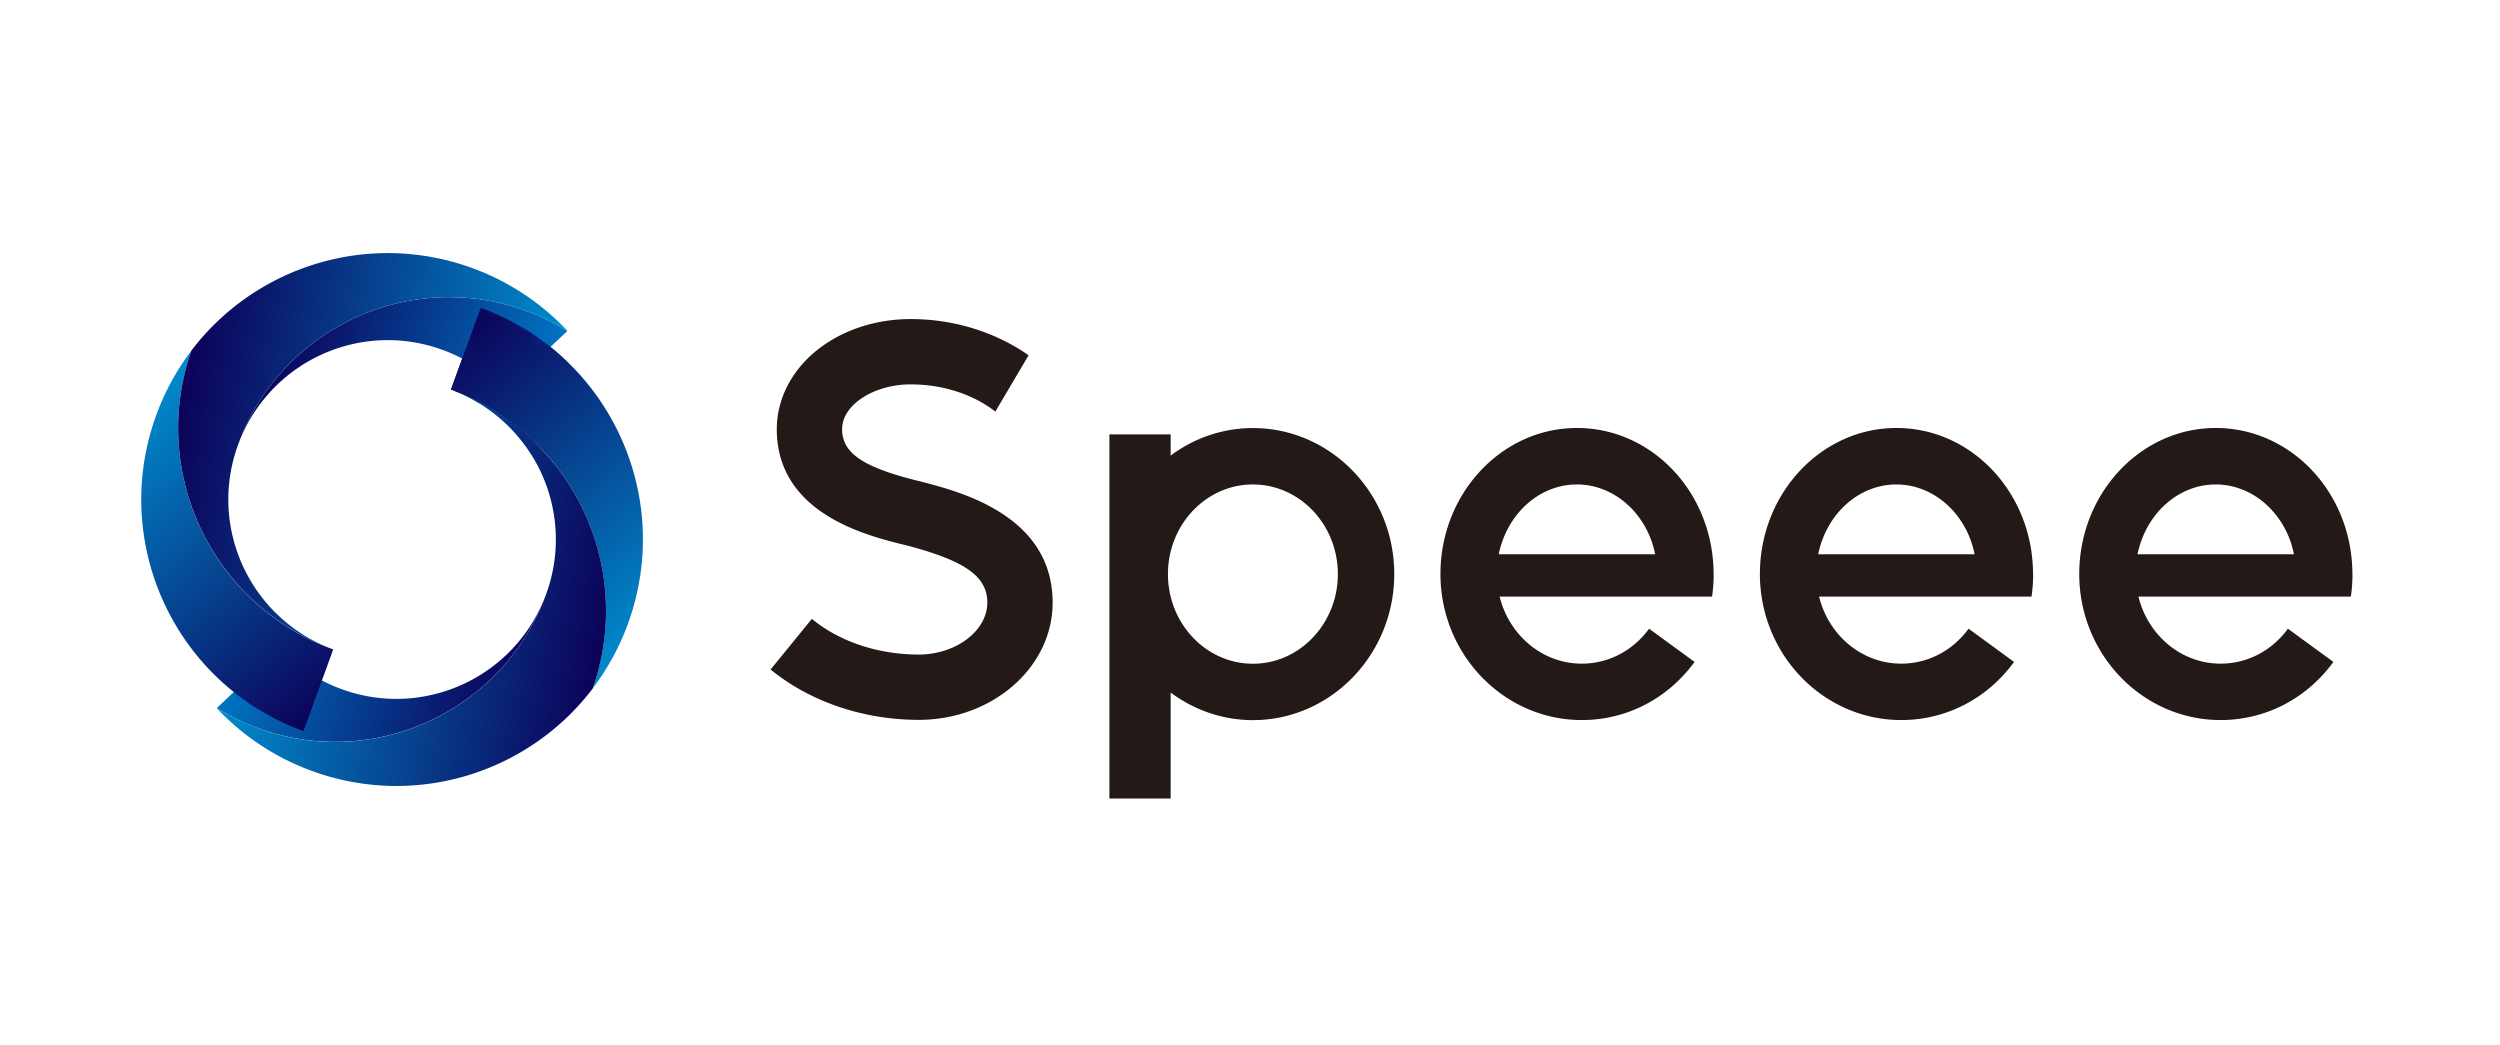
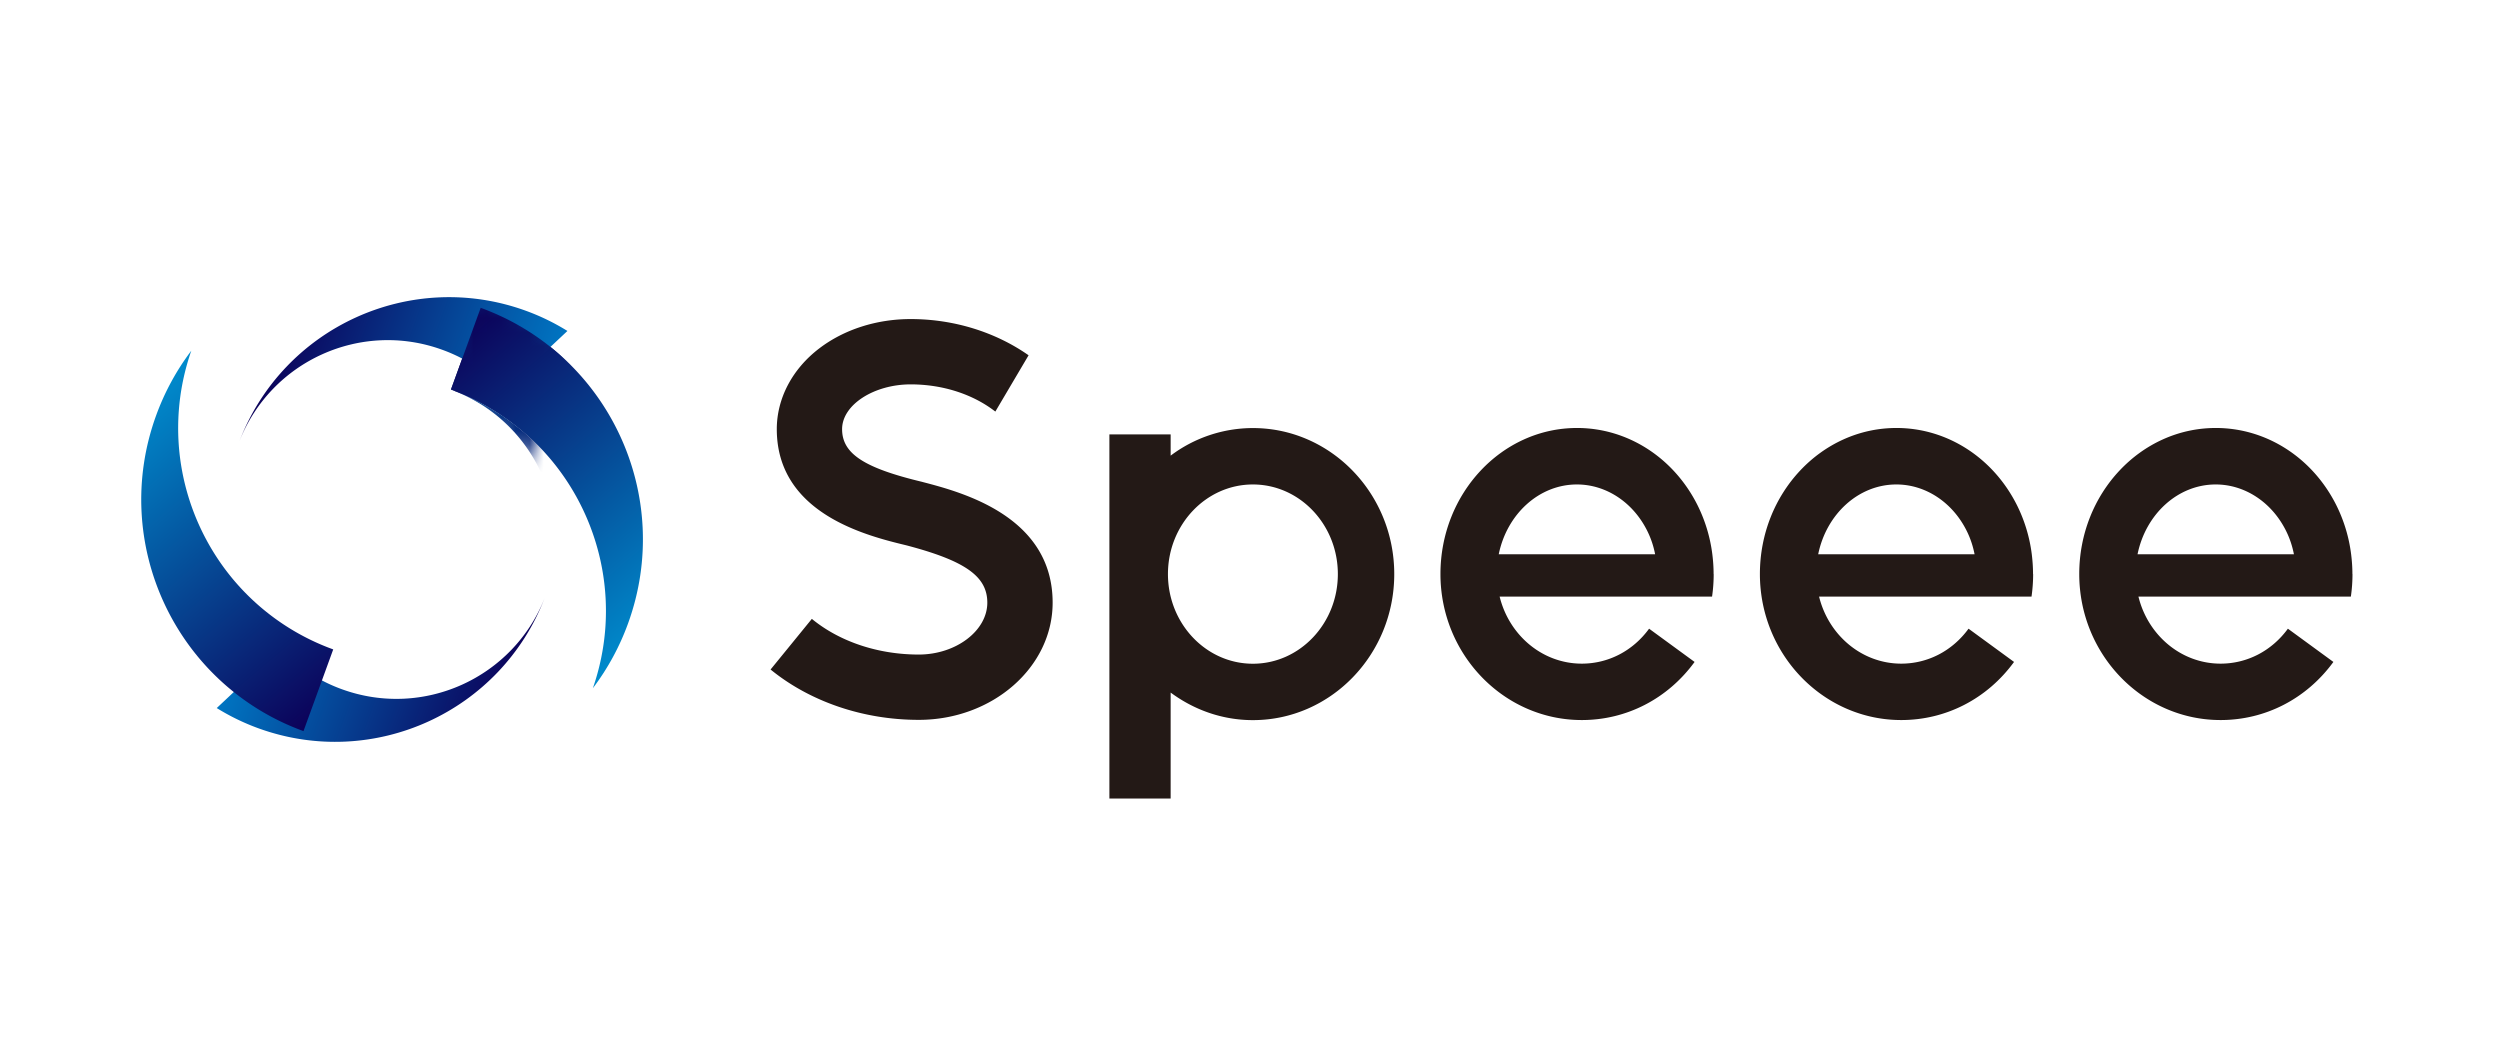
<svg xmlns="http://www.w3.org/2000/svg" width="177" height="74" fill="none">
  <g clip-path="url(#a)">
    <path fill="url(#b)" d="M32.196 27.686a16.635 16.635 0 0 1 6.952 5.026c3.534 4.343 4.79 10.364 2.826 16.015a17.482 17.482 0 0 0 2.487-4.573c3.298-9.057-1.371-19.064-10.428-22.361l-2.105 5.785c.09.032.185.07.274.102l-.006.006Z" />
    <path fill="url(#c)" d="M24.204 48.797a11.167 11.167 0 0 1-4.369-2.883l-4.49 4.216a15.878 15.878 0 0 0 2.94 1.429c8.164 2.972 17.183-1.16 20.283-9.235-2.233 5.676-8.598 8.572-14.364 6.473Z" />
-     <path fill="url(#d)" d="M18.285 51.559a16.274 16.274 0 0 1-2.94-1.422 17.398 17.398 0 0 0 6.755 4.452c7.373 2.685 15.37.089 19.874-5.855 1.97-5.658.714-11.672-2.826-16.016a16.58 16.58 0 0 0-6.952-5.026c5.587 2.194 8.483 8.4 6.57 14.09l-.096.274c-.032.089-.07.185-.102.274-3.106 8.075-12.119 12.208-20.282 9.235v-.006Z" />
    <path fill="url(#e)" d="M23.317 45.876a16.635 16.635 0 0 1-6.952-5.026c-3.533-4.343-4.79-10.364-2.819-16.022a17.48 17.48 0 0 0-2.487 4.573C7.76 38.458 12.43 48.465 21.487 51.763l2.105-5.785c-.09-.032-.185-.07-.274-.102Z" />
    <path fill="url(#f)" d="M31.315 24.765a11.168 11.168 0 0 1 4.369 2.883l4.49-4.216a15.878 15.878 0 0 0-2.94-1.429c-8.164-2.972-17.183 1.16-20.282 9.235 2.232-5.676 8.597-8.572 14.363-6.473Z" />
-     <path fill="url(#g)" d="M37.234 22.003c1.046.383 2.029.861 2.94 1.422a17.397 17.397 0 0 0-6.754-4.451c-7.373-2.68-15.377-.083-19.874 5.854-1.97 5.658-.714 11.672 2.826 16.016a16.581 16.581 0 0 0 6.952 5.026c-5.587-2.194-8.483-8.4-6.57-14.09l.096-.274c.032-.089.07-.185.102-.274 3.1-8.068 12.118-12.201 20.282-9.229Z" />
    <mask id="h" width="11" height="14" x="30" y="20" maskUnits="userSpaceOnUse" style="mask-type:luminance">
      <path fill="#fff" d="M31.915 28.4a10.476 10.476 0 0 1 5.325 4.637l3.043-8.362a18.158 18.158 0 0 0-5.99-3.61l-.72-.261-2.634 7.232.72.262.256.096v.006Z" />
    </mask>
    <g mask="url(#h)">
      <path fill="url(#i)" d="M32.196 27.686a16.636 16.636 0 0 1 6.952 5.026c3.533 4.343 4.79 10.364 2.825 16.015a17.48 17.48 0 0 0 2.488-4.573c3.297-9.057-1.372-19.064-10.428-22.361l-2.105 5.785c.089.031.185.07.274.102l-.006.006Z" />
      <path fill="url(#j)" d="M18.285 51.559a16.274 16.274 0 0 1-2.94-1.422 17.398 17.398 0 0 0 6.754 4.452c7.373 2.685 15.371.089 19.874-5.855 1.971-5.658.715-11.672-2.825-16.016a16.58 16.58 0 0 0-6.952-5.026c5.587 2.194 8.482 8.4 6.569 14.09l-.096.274c-.032.089-.07.185-.102.274-3.106 8.075-12.118 12.208-20.282 9.235v-.006Z" />
    </g>
    <path fill="#231916" d="M143.939 40.646c0-.472-.032-.937-.089-1.403a10.807 10.807 0 0 0-1.052-3.482c-1.691-3.368-4.956-5.46-8.528-5.46-5.332 0-9.669 4.637-9.669 10.339 0 5.702 4.49 10.339 10.007 10.339 3.164 0 6.079-1.5 7.986-4.114l-3.221-2.354c-1.148 1.576-2.89 2.475-4.765 2.475-2.793 0-5.147-2.015-5.817-4.745h15.04c.076-.53.115-1.065.115-1.601l-.007.006Zm-15.211-1.403c.574-2.825 2.838-4.943 5.536-4.943 2.054 0 3.954 1.25 4.962 3.253.268.53.459 1.097.574 1.69h-11.079.007Zm37.822 1.403c0-.472-.032-.937-.09-1.403a10.807 10.807 0 0 0-1.052-3.482c-1.69-3.368-4.956-5.46-8.528-5.46-5.332 0-9.669 4.637-9.669 10.339 0 5.702 4.49 10.339 10.007 10.339 3.164 0 6.079-1.5 7.986-4.114l-3.221-2.354c-1.148 1.576-2.889 2.475-4.765 2.475-2.793 0-5.147-2.015-5.816-4.745h15.039c.077-.53.115-1.065.115-1.601l-.006.006Zm-15.212-1.403c.574-2.825 2.838-4.943 5.536-4.943 2.054 0 3.954 1.25 4.962 3.253.268.53.459 1.097.574 1.69h-11.078.006Zm-30.015 1.403c0-.472-.032-.937-.09-1.403a10.807 10.807 0 0 0-1.052-3.482c-1.69-3.368-4.956-5.46-8.527-5.46-5.332 0-9.67 4.637-9.67 10.339 0 5.702 4.491 10.339 10.008 10.339 3.163 0 6.078-1.5 7.985-4.114l-3.221-2.354c-1.148 1.576-2.889 2.475-4.764 2.475-2.794 0-5.147-2.015-5.817-4.745h15.039c.077-.53.115-1.065.115-1.601l-.006.006Zm-15.212-1.403c.574-2.825 2.838-4.943 5.536-4.943 2.054 0 3.955 1.25 4.962 3.253.268.53.46 1.097.574 1.69h-11.078.006Zm-17.406-8.936a9.691 9.691 0 0 0-5.823 1.952v-1.505h-4.337v25.78h4.337v-7.5c1.646 1.218 3.648 1.951 5.823 1.951 5.517 0 10.008-4.637 10.008-10.339 0-5.702-4.49-10.339-10.008-10.339Zm0 16.685c-3.316 0-6.014-2.844-6.014-6.346 0-3.501 2.698-6.346 6.014-6.346 3.317 0 6.015 2.845 6.015 6.346 0 3.502-2.698 6.346-6.015 6.346ZM65.33 34.128l-.045-.013c-4.127-.989-5.664-2.003-5.664-3.731 0-1.729 2.264-3.17 4.854-3.17 2.283 0 4.42.702 5.995 1.926l2.354-3.986c-2.322-1.627-5.262-2.564-8.349-2.564-2.417 0-4.72.74-6.474 2.08-1.913 1.46-3.004 3.545-3.004 5.714 0 6.002 6.416 7.558 9.185 8.228 4.17 1.097 5.72 2.2 5.72 4.056 0 1.99-2.219 3.674-4.853 3.674-2.902 0-5.625-.925-7.57-2.526l-1.538 1.888-1.384 1.697c2.775 2.264 6.538 3.565 10.492 3.565 5.224 0 9.478-3.725 9.478-8.298 0-6.13-6.442-7.82-9.197-8.54Z" />
  </g>
  <defs>
    <linearGradient id="b" x1="30.622" x2="47.167" y1="24.647" y2="44.366" gradientUnits="userSpaceOnUse">
      <stop stop-color="#0C0159" />
      <stop offset="1" stop-color="#008CCD" />
    </linearGradient>
    <linearGradient id="c" x1="35.895" x2="17.89" y1="49.657" y2="43.104" gradientUnits="userSpaceOnUse">
      <stop stop-color="#0C0159" />
      <stop offset="1" stop-color="#0075C2" />
    </linearGradient>
    <linearGradient id="d" x1="43.006" x2="17.207" y1="44.067" y2="39.516" gradientUnits="userSpaceOnUse">
      <stop stop-color="#0C0159" />
      <stop offset="1" stop-color="#008CCD" />
    </linearGradient>
    <linearGradient id="e" x1="24.897" x2="8.358" y1="48.939" y2="29.222" gradientUnits="userSpaceOnUse">
      <stop stop-color="#0C0159" />
      <stop offset="1" stop-color="#008CCD" />
    </linearGradient>
    <linearGradient id="f" x1="19.622" x2="37.626" y1="23.935" y2="30.488" gradientUnits="userSpaceOnUse">
      <stop stop-color="#0C0159" />
      <stop offset="1" stop-color="#0075C2" />
    </linearGradient>
    <linearGradient id="g" x1="12.51" x2="38.309" y1="29.525" y2="34.076" gradientUnits="userSpaceOnUse">
      <stop stop-color="#0C0159" />
      <stop offset="1" stop-color="#008CCD" />
    </linearGradient>
    <linearGradient id="i" x1="30.621" x2="47.166" y1="24.647" y2="44.366" gradientUnits="userSpaceOnUse">
      <stop stop-color="#0C0159" />
      <stop offset="1" stop-color="#008CCD" />
    </linearGradient>
    <linearGradient id="j" x1="43.006" x2="17.207" y1="44.067" y2="39.516" gradientUnits="userSpaceOnUse">
      <stop stop-color="#0C0159" />
      <stop offset="1" stop-color="#008CCD" />
    </linearGradient>
    <clipPath id="a">
      <path fill="#fff" d="M10 17.921h156.55v38.613H10z" />
    </clipPath>
  </defs>
</svg>